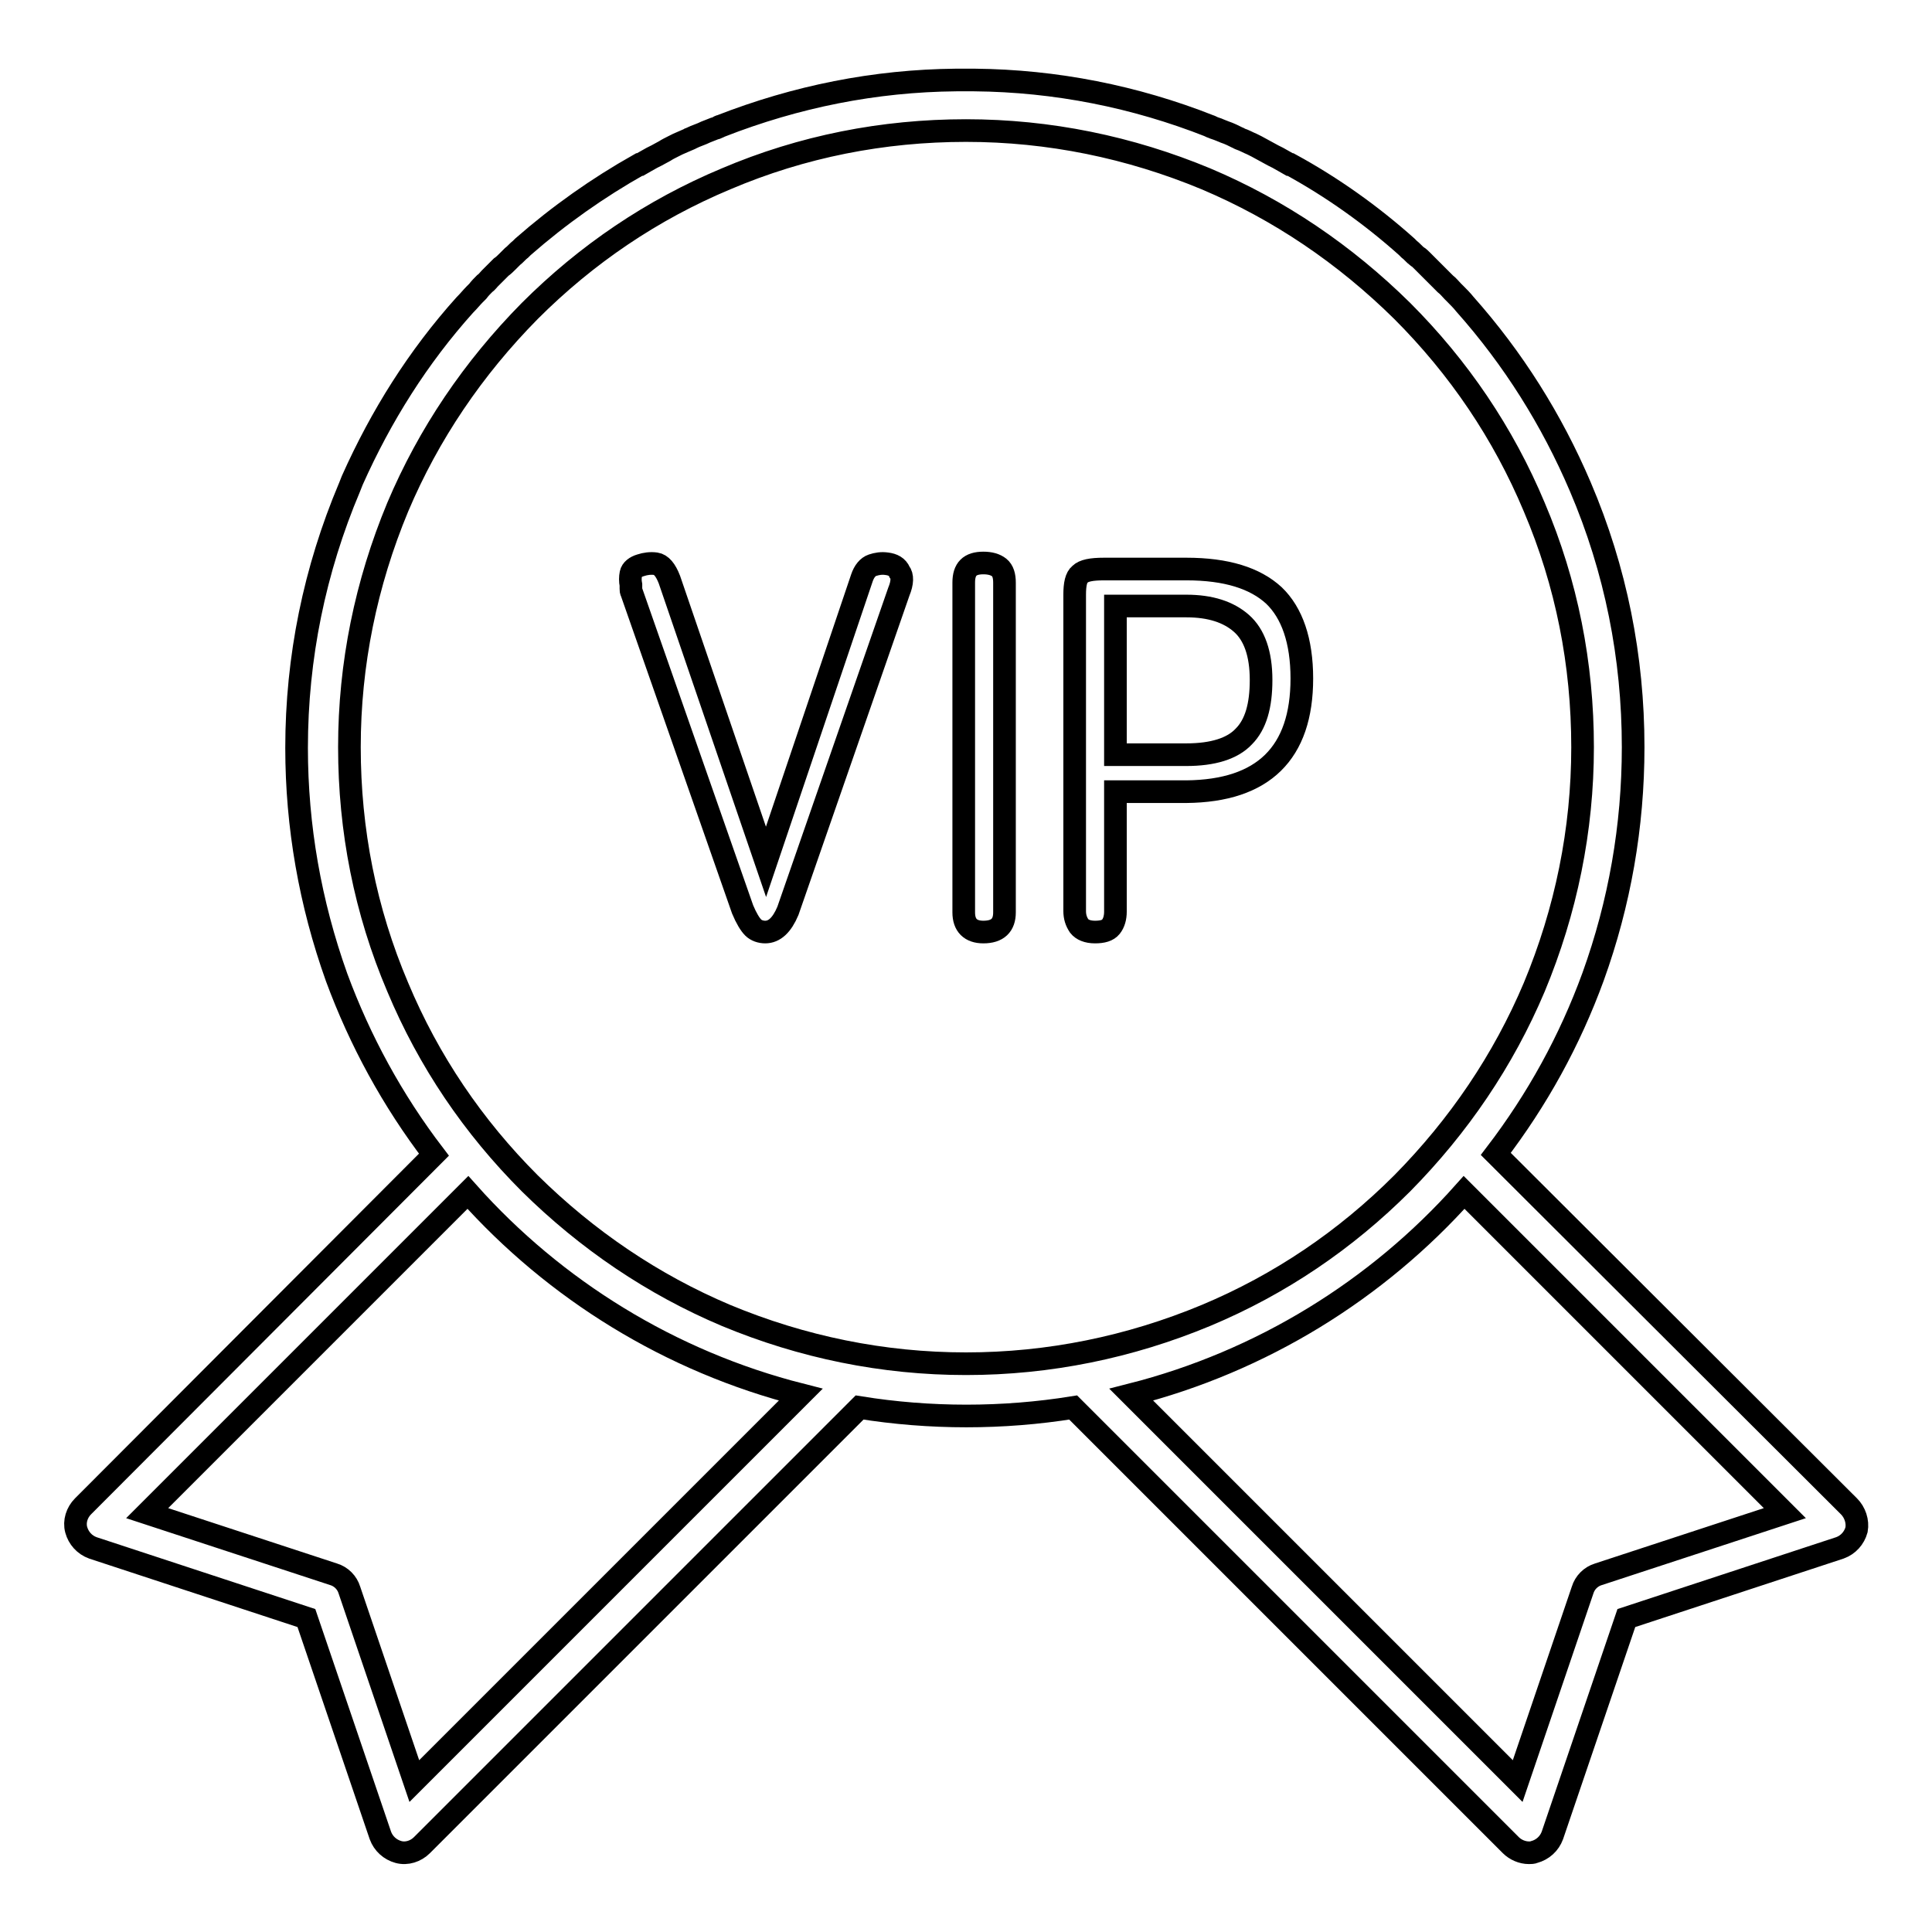
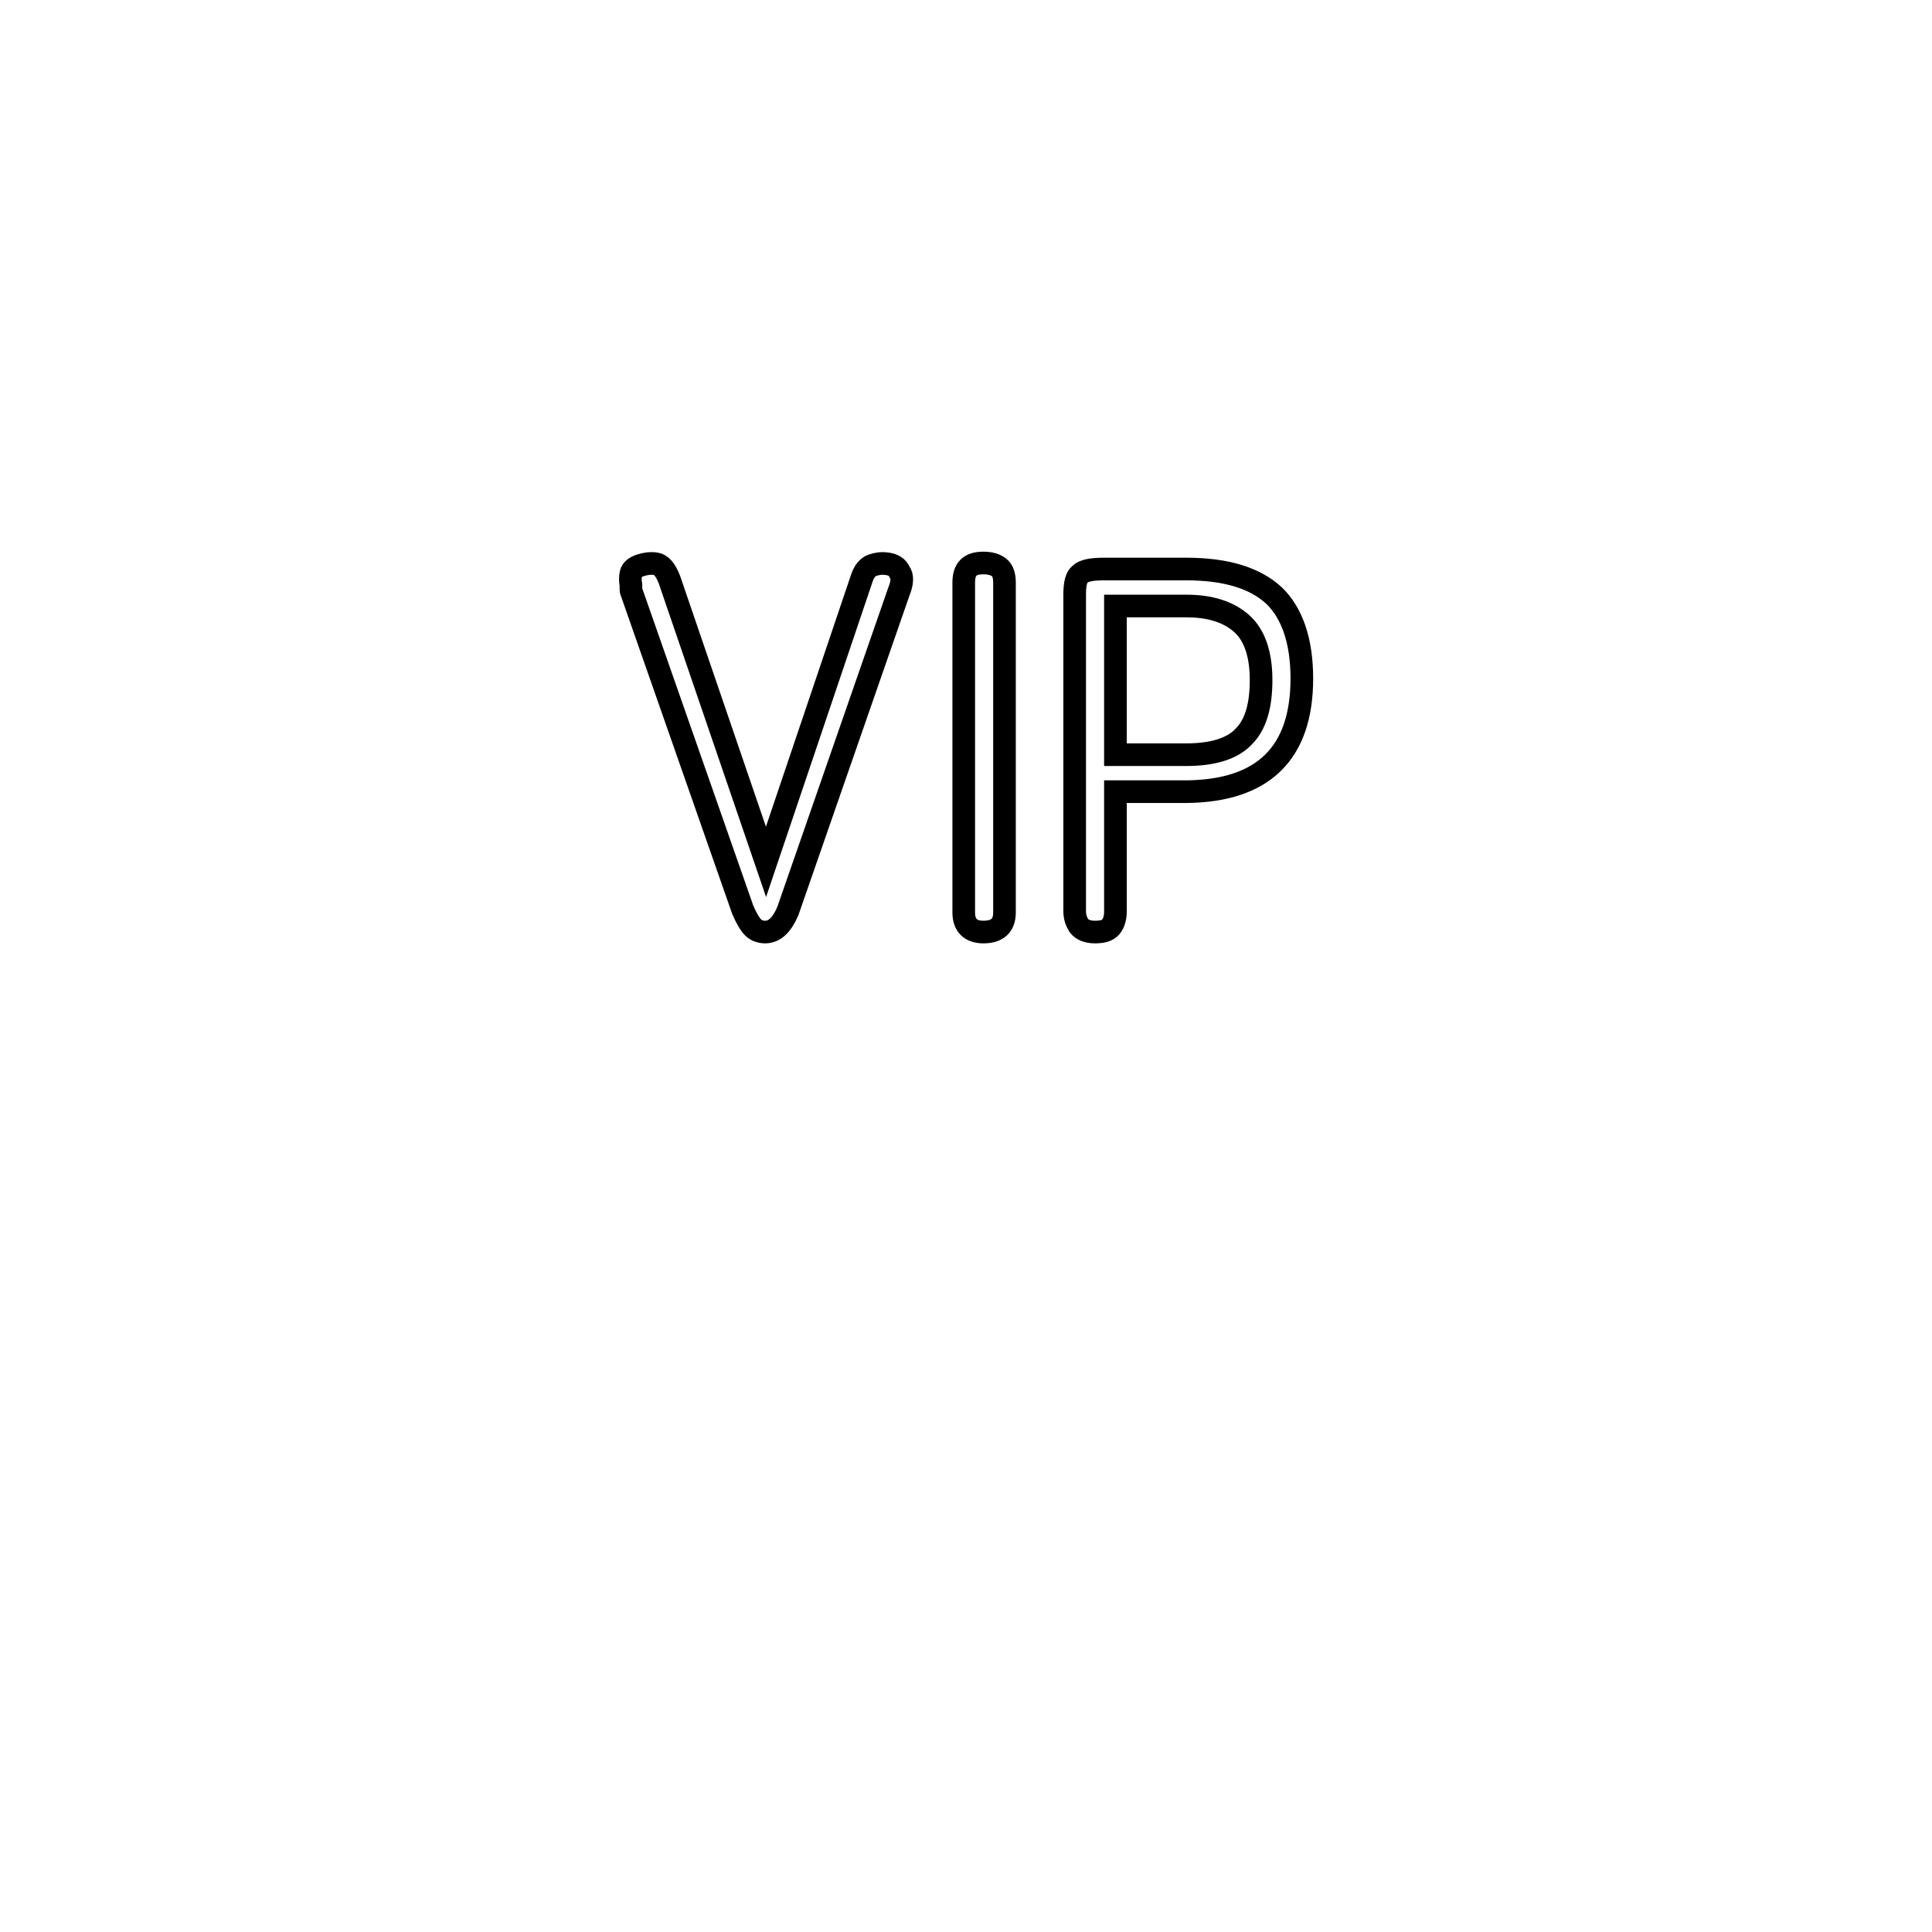
<svg xmlns="http://www.w3.org/2000/svg" version="1.1" x="0px" y="0px" viewBox="0 0 256 256" enable-background="new 0 0 256 256" xml:space="preserve">
  <g>
    <g>
-       <path stroke-width="3" fill-opacity="0" stroke="#000000" d="M245,199.6l-46.8-46.7c5.5-7.2,9.8-15,12.9-23.5c3.5-9.7,5.3-19.9,5.3-30.4c0-11.9-2.3-23.5-7-34.5c-3.8-8.9-8.9-17-15.3-24.2c0,0,0,0,0,0c-0.4-0.5-0.8-0.9-1.2-1.3c-0.1-0.1-0.3-0.3-0.4-0.4c-0.3-0.3-0.6-0.7-1-1c-0.2-0.2-0.4-0.4-0.7-0.7c-0.1-0.1-0.3-0.3-0.4-0.4c-0.1-0.1-0.3-0.3-0.4-0.4c-0.2-0.2-0.5-0.5-0.7-0.7c-0.3-0.3-0.6-0.6-0.9-0.9c-0.2-0.2-0.4-0.4-0.6-0.5c-0.4-0.3-0.7-0.7-1.1-1c-0.1-0.1-0.2-0.2-0.3-0.3c-4.7-4.2-9.9-7.9-15.4-10.9c0,0,0,0-0.1,0c-0.5-0.3-1.1-0.6-1.6-0.9c-0.2-0.1-0.4-0.2-0.6-0.3c-0.4-0.2-0.7-0.4-1.1-0.6c-0.4-0.2-0.7-0.4-1.1-0.6c-0.2-0.1-0.4-0.2-0.6-0.3c-0.5-0.2-1-0.5-1.6-0.7c-0.1,0-0.1-0.1-0.2-0.1c-0.6-0.3-1.2-0.6-1.8-0.8h0c-0.2-0.1-0.3-0.1-0.5-0.2c-0.2-0.1-0.3-0.1-0.5-0.2c-0.3-0.1-0.6-0.2-0.8-0.3c0,0-0.1,0-0.2-0.1c-9.9-3.9-20.4-6-31.2-6.1c0,0-0.1,0-0.1,0c-0.4,0-0.8,0-1.1,0l0,0l0,0l0,0c-0.4,0-0.7,0-1.1,0c0,0-0.1,0-0.1,0c-10.8,0.1-21.2,2.2-31.2,6.1c-0.1,0-0.3,0.1-0.4,0.2c-0.2,0.1-0.4,0.1-0.6,0.2c-0.3,0.1-0.7,0.3-1,0.4l0,0l0,0c-0.6,0.3-1.3,0.5-1.9,0.8c-0.1,0-0.1,0-0.2,0.1c-0.5,0.2-1.1,0.5-1.6,0.7c-0.2,0.1-0.4,0.2-0.6,0.3c-0.4,0.2-0.8,0.4-1.1,0.6c-0.4,0.2-0.7,0.4-1.1,0.6c-0.2,0.1-0.4,0.2-0.6,0.3c-0.5,0.3-1.1,0.6-1.6,0.9c0,0,0,0-0.1,0c-5.5,3.1-10.6,6.7-15.4,10.9c-0.1,0.1-0.2,0.2-0.3,0.3c-0.4,0.3-0.7,0.7-1.1,1c-0.2,0.2-0.4,0.4-0.6,0.6c-0.3,0.3-0.6,0.6-0.9,0.8c-0.2,0.2-0.5,0.5-0.7,0.7c-0.1,0.1-0.3,0.3-0.4,0.4c-0.1,0.1-0.3,0.3-0.4,0.4c-0.2,0.2-0.4,0.5-0.7,0.7c-0.3,0.3-0.6,0.6-0.9,1c-0.1,0.1-0.3,0.3-0.4,0.4c-0.4,0.4-0.8,0.9-1.2,1.3c0,0,0,0-0.1,0.1c-6.2,6.9-11.1,14.7-14.9,23.2v0c-0.1,0.3-0.3,0.7-0.4,1c-4.6,10.9-7,22.5-7,34.5c0,10.4,1.8,20.6,5.3,30.4c3.1,8.4,7.4,16.3,12.9,23.5L11,199.6c-0.8,0.8-1.2,2-0.9,3.1c0.3,1.1,1.1,2,2.2,2.4l28.3,9.3l9.8,28.8c0.4,1.1,1.3,1.9,2.4,2.2c1.1,0.3,2.3-0.1,3.1-0.9l58-58c9.3,1.5,19,1.5,28.3,0l58,58c0.6,0.6,1.5,1,2.4,1c0.2,0,0.5,0,0.7-0.1c1.1-0.3,2-1.1,2.4-2.2l9.8-28.8l28.3-9.3c1.1-0.4,1.9-1.3,2.2-2.4C246.2,201.6,245.8,200.4,245,199.6z M128,180.7c-11,0-21.7-2.2-31.8-6.4c-9.7-4.1-18.4-10-26-17.5c-7.5-7.5-13.4-16.2-17.5-26c-4.3-10.1-6.4-20.8-6.4-31.8c0-11,2.2-21.7,6.4-31.8c4.1-9.7,10-18.4,17.5-26c7.5-7.5,16.2-13.4,26-17.5c10.1-4.3,20.8-6.4,31.8-6.4c11,0,21.7,2.2,31.8,6.4c9.7,4.1,18.4,10,26,17.5c7.5,7.5,13.4,16.2,17.5,26c4.3,10.1,6.4,20.8,6.4,31.8c0,11-2.2,21.7-6.4,31.8c-4.1,9.7-10,18.4-17.5,26c-7.5,7.5-16.2,13.4-26,17.5C149.7,178.5,139,180.7,128,180.7z M54.9,236l-8.6-25.3c-0.3-1-1.1-1.8-2.1-2.1l-24.7-8.1L62,158c11.5,12.9,26.8,22.4,44.1,26.8L54.9,236z M211.8,208.6c-1,0.3-1.8,1.1-2.1,2.1l-8.6,25.3l-51.2-51.2c17.3-4.4,32.6-13.9,44.1-26.8l42.5,42.5L211.8,208.6z" />
      <path stroke-width="3" fill-opacity="0" stroke="#000000" d="M117.5,74.7c-0.7-0.1-1.3,0-1.9,0.2c-0.6,0.2-1.1,0.8-1.4,1.7l-12.7,37.6L88.7,76.8c-0.5-1.3-1.1-2-1.8-2.1c-0.7-0.1-1.4,0-2,0.2c-0.7,0.2-1.2,0.6-1.3,1.1c-0.1,0.5-0.1,1,0,1.5c0,0.1,0,0.3,0,0.5c0,0.2,0,0.3,0.1,0.5l14.7,42c0.5,1.2,1,2,1.4,2.4c0.4,0.4,1,0.6,1.6,0.6c1.2,0,2.2-0.9,3-2.8l14.7-42.3c0.5-1.2,0.5-2.1,0.1-2.6C118.9,75.1,118.3,74.8,117.5,74.7z" />
      <path stroke-width="3" fill-opacity="0" stroke="#000000" d="M132.4,75.2c-0.5-0.4-1.2-0.6-2.1-0.6c-1.8,0-2.6,0.8-2.6,2.6v43.7c0,1.7,0.9,2.6,2.6,2.6c1.9,0,2.8-0.9,2.8-2.6V77.2C133.1,76.3,132.9,75.6,132.4,75.2z" />
      <path stroke-width="3" fill-opacity="0" stroke="#000000" d="M172.5,89.9c0-5-1.3-8.7-3.7-11c-2.5-2.3-6.3-3.5-11.6-3.5h-10.9c-1.7,0-2.7,0.2-3.2,0.7c-0.5,0.4-0.7,1.3-0.7,2.7v41.9c0,0.8,0.2,1.4,0.6,2c0.4,0.5,1.1,0.8,2.1,0.8c1,0,1.7-0.2,2.1-0.7s0.6-1.2,0.6-2v-15.9h9.4C167.4,104.8,172.5,99.8,172.5,89.9z M164.8,97.6c-1.5,1.6-4.1,2.4-7.6,2.4h-9.4V80.3h9.4c3.2,0,5.6,0.8,7.3,2.3c1.7,1.5,2.6,4,2.6,7.5C167.1,93.5,166.4,96,164.8,97.6z" />
    </g>
  </g>
</svg>